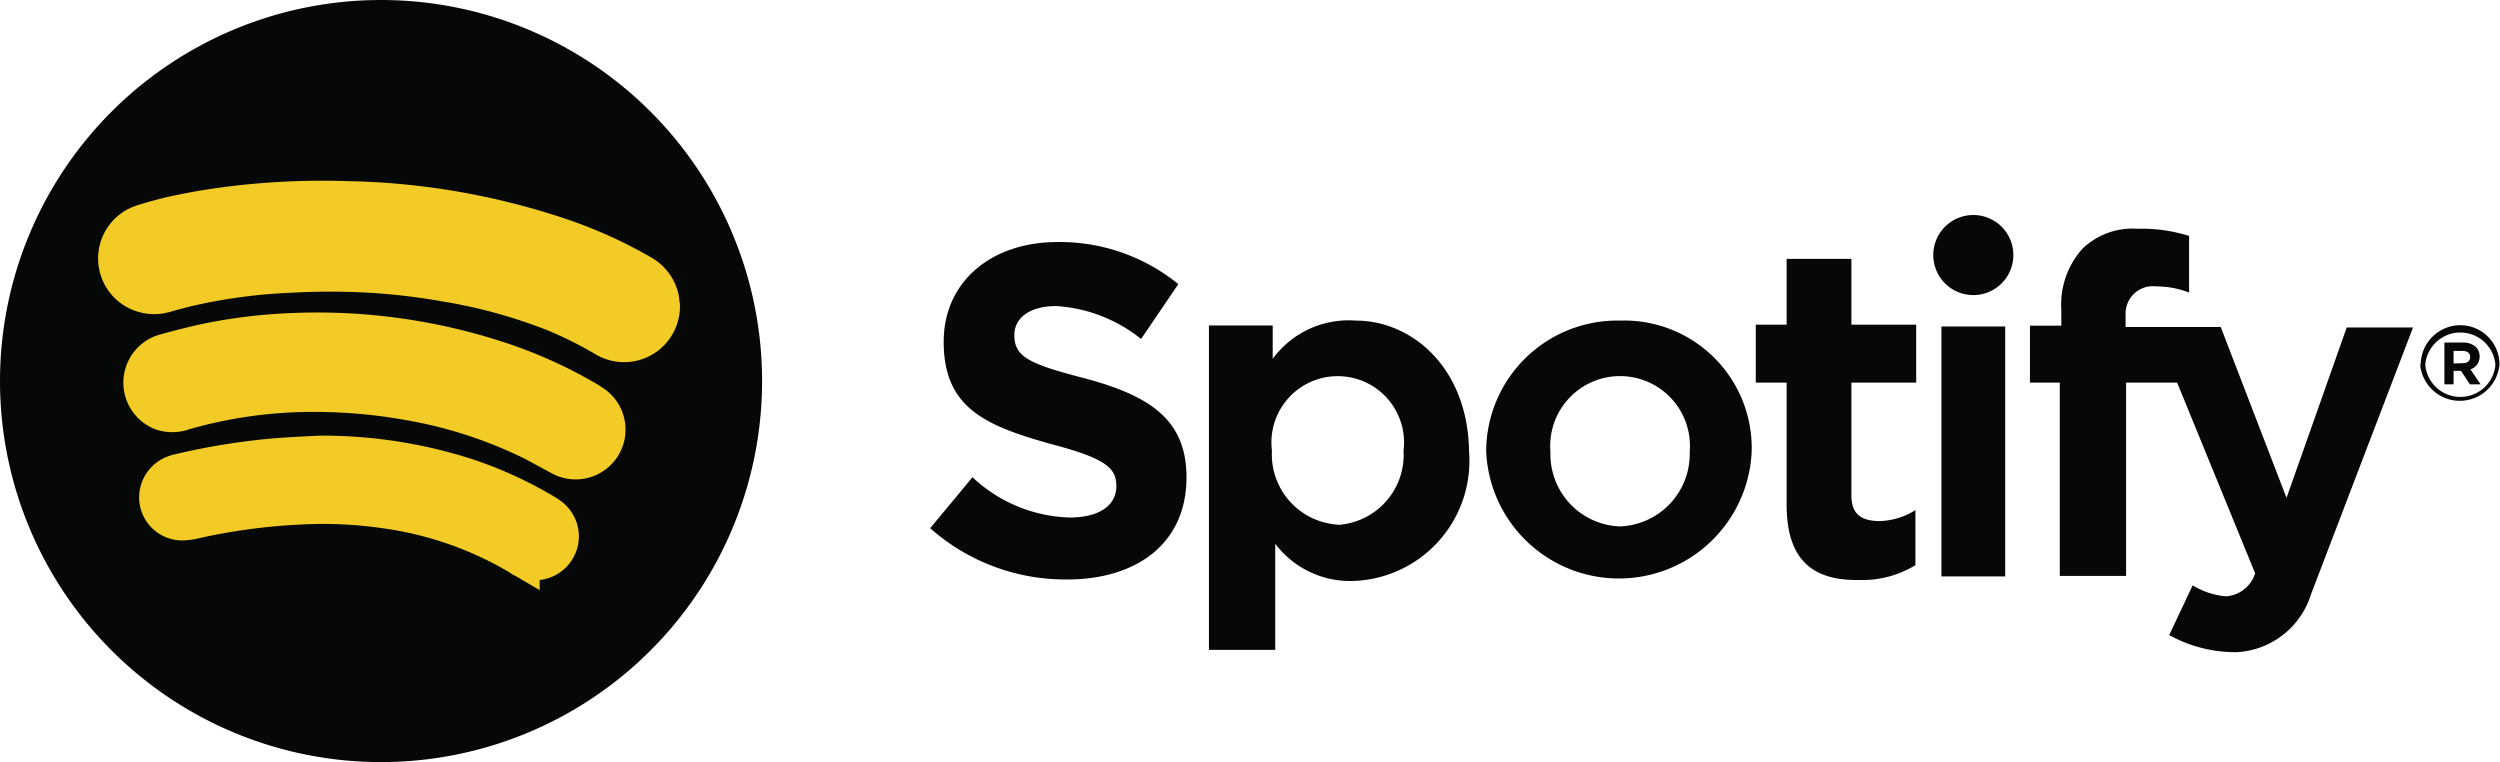
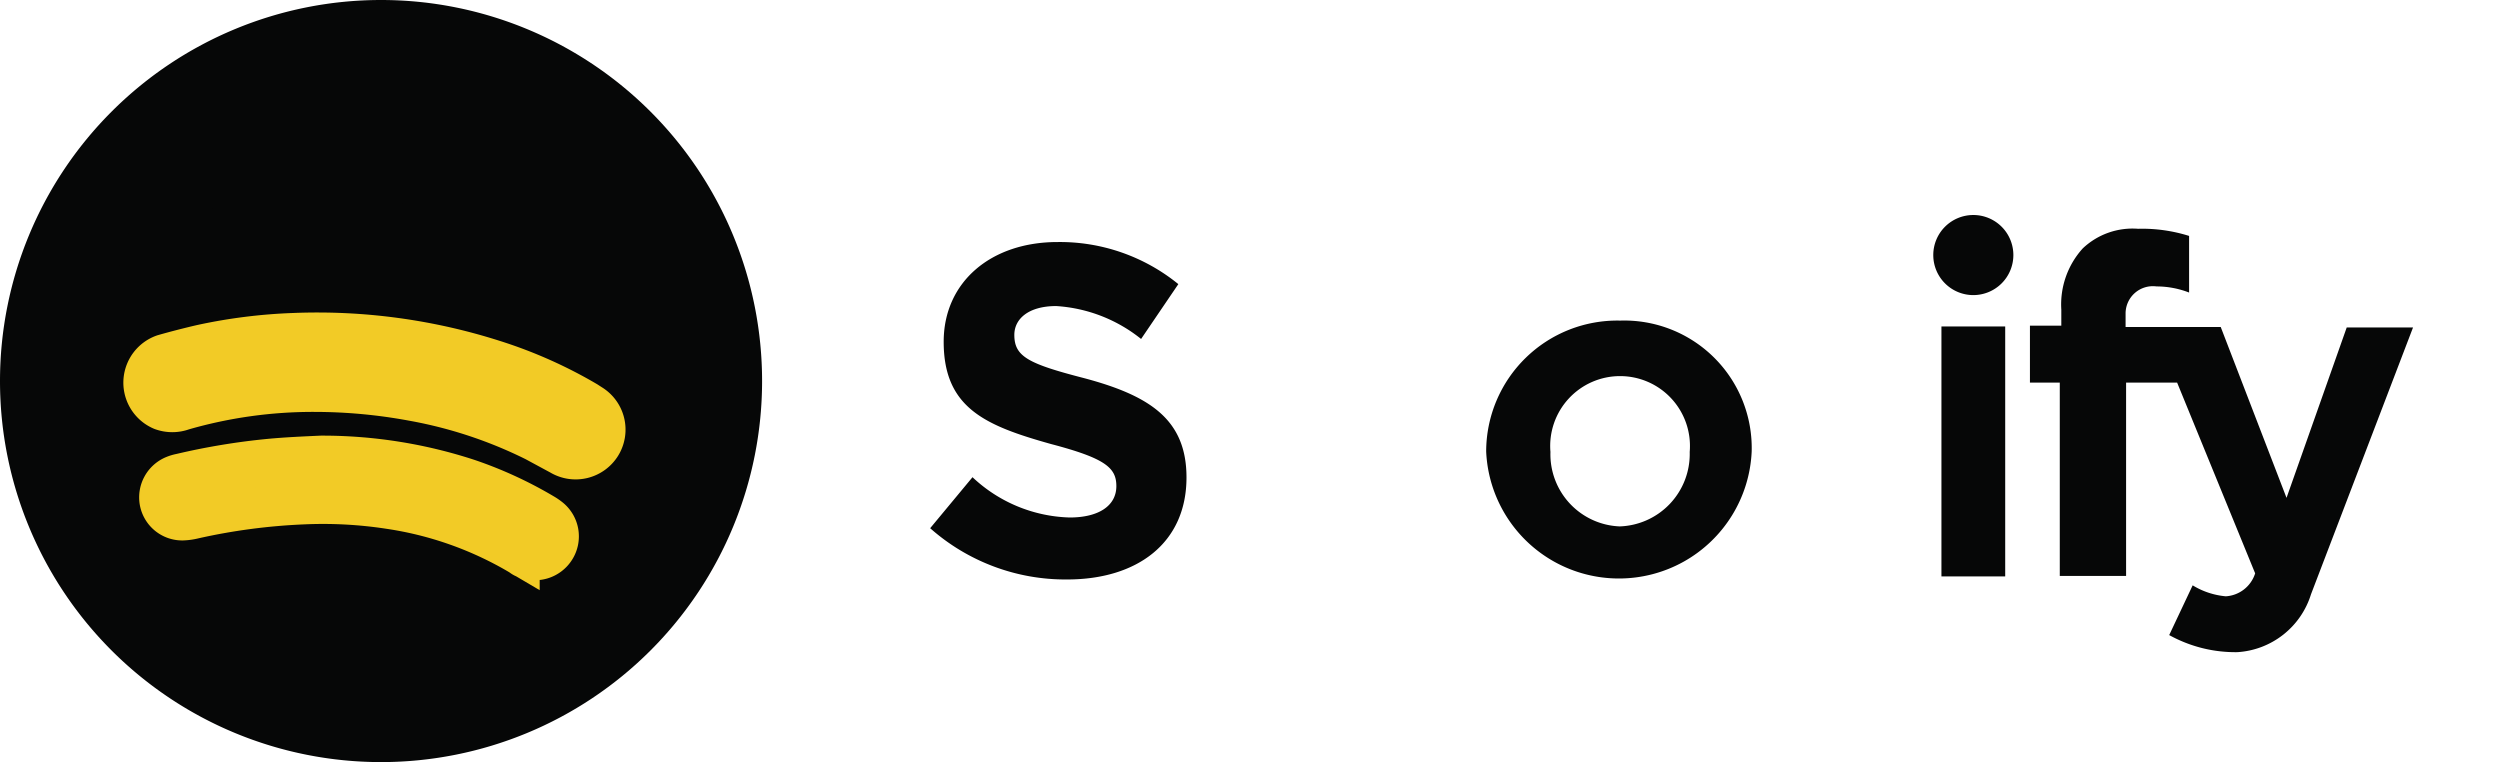
<svg xmlns="http://www.w3.org/2000/svg" viewBox="0 0 98.02 29.88">
  <defs>
    <style>.cls-1,.cls-3{fill:#060707;}.cls-1,.cls-2{fill-rule:evenodd;}.cls-2{fill:#f2cb26;stroke:#f2cb26;stroke-miterlimit:10;stroke-width:1.6px;}</style>
  </defs>
  <g id="Capa_2" data-name="Capa 2">
    <g id="TEXTOS">
      <path class="cls-1" d="M29.88,14.94A14.94,14.94,0,1,1,14.94,0,14.94,14.94,0,0,1,29.88,14.94Z" />
      <path class="cls-1" d="M25.86,11.93a1.39,1.39,0,0,1-2.09,1.21,15.87,15.87,0,0,0-2-1A20.74,20.74,0,0,0,17.55,11a25.73,25.73,0,0,0-3-.36,30.67,30.67,0,0,0-3.18,0,23.15,23.15,0,0,0-3.61.46c-.44.09-.88.21-1.31.33a1.41,1.41,0,0,1-.79,0,1.38,1.38,0,0,1-.08-2.63c.42-.14.85-.25,1.28-.35a25.36,25.36,0,0,1,3.24-.5,29,29,0,0,1,3.49-.1,28.07,28.07,0,0,1,8.38,1.43,18.36,18.36,0,0,1,3.19,1.45,1.42,1.42,0,0,1,.7.92C25.84,11.73,25.84,11.83,25.86,11.93Z" />
      <path class="cls-1" d="M12.33,15.27A18.41,18.41,0,0,0,7.17,16a1.19,1.19,0,0,1-.83,0,1.15,1.15,0,0,1-.71-1.09,1.12,1.12,0,0,1,.78-1.07c.49-.14,1-.27,1.47-.38A20.47,20.47,0,0,1,11.55,13,22.73,22.73,0,0,1,19.36,14,17.74,17.74,0,0,1,23,15.67l.17.1a1.16,1.16,0,0,1-1.2,2c-.32-.18-.64-.37-1-.54a17.83,17.83,0,0,0-4.77-1.58A21.15,21.15,0,0,0,12.33,15.27Z" />
      <path class="cls-1" d="M12.6,17.8a18.39,18.39,0,0,1,5.75.91,15.65,15.65,0,0,1,2.94,1.35,2,2,0,0,1,.24.16.91.91,0,0,1,.23,1.21.92.92,0,0,1-1.16.36l-.24-.13a14.08,14.08,0,0,0-5.1-1.8,17.18,17.18,0,0,0-3.36-.18,23.25,23.25,0,0,0-4.31.57,2.12,2.12,0,0,1-.43.06.89.89,0,0,1-.89-.73.91.91,0,0,1,.55-1,1.38,1.38,0,0,1,.27-.08,26.05,26.05,0,0,1,3.52-.56C11.27,17.86,11.94,17.83,12.6,17.8Z" />
-       <path class="cls-2" d="M25.86,12a1.39,1.39,0,0,1-2.09,1.21,15.87,15.87,0,0,0-2-1,20.74,20.74,0,0,0-4.23-1.17,25.73,25.73,0,0,0-3-.36,28.11,28.11,0,0,0-3.18,0,22,22,0,0,0-3.61.45c-.44.09-.88.21-1.31.33a1.41,1.41,0,0,1-.79,0,1.38,1.38,0,0,1-.08-2.63c.42-.14.85-.25,1.28-.35A25.36,25.36,0,0,1,10.06,8a29,29,0,0,1,3.49-.1,27.77,27.77,0,0,1,8.38,1.44,17.6,17.6,0,0,1,3.19,1.44,1.42,1.42,0,0,1,.7.92C25.84,11.81,25.84,11.91,25.86,12Z" />
      <path class="cls-2" d="M12.33,15.35a18.41,18.41,0,0,0-5.16.72,1.19,1.19,0,0,1-.83,0,1.16,1.16,0,0,1,.07-2.16c.49-.14,1-.27,1.47-.38a20.47,20.47,0,0,1,3.67-.46,22.73,22.73,0,0,1,7.81,1.06A17.74,17.74,0,0,1,23,15.75l.17.11a1.15,1.15,0,0,1,.39,1.58,1.16,1.16,0,0,1-1.59.39l-1-.54a17.83,17.83,0,0,0-4.77-1.58A21.15,21.15,0,0,0,12.33,15.35Z" />
      <path class="cls-2" d="M12.6,17.88a18.39,18.39,0,0,1,5.75.91,15.65,15.65,0,0,1,2.94,1.35,2,2,0,0,1,.24.16.91.91,0,0,1,.23,1.21.92.92,0,0,1-1.16.36c-.08,0-.16-.09-.24-.13a14.08,14.08,0,0,0-5.1-1.8,17.18,17.18,0,0,0-3.36-.18,24.12,24.12,0,0,0-4.31.57,2.12,2.12,0,0,1-.43.06.89.89,0,0,1-.89-.73.91.91,0,0,1,.55-1,1.38,1.38,0,0,1,.27-.08A26.05,26.05,0,0,1,10.61,18C11.27,17.94,11.94,17.91,12.6,17.88Z" />
      <path class="cls-3" d="M36.47,20.71l1.66-2a5.78,5.78,0,0,0,3.81,1.58c1.14,0,1.83-.46,1.83-1.23v0c0-.72-.43-1.09-2.56-1.65C38.64,16.69,37,16,37,13.4v0c0-2.35,1.86-3.91,4.46-3.91a7.36,7.36,0,0,1,4.74,1.65l-1.46,2.15A5.9,5.9,0,0,0,41.41,12c-1.08,0-1.64.5-1.64,1.13v0c0,.85.54,1.13,2.75,1.7,2.58.69,4,1.63,4,3.89v0c0,2.57-1.93,4-4.68,4A8,8,0,0,1,36.47,20.71Z" />
-       <path class="cls-3" d="M70.05,19.79V15H68.84V12.73h1.21V10.15h2.54v2.58h2.54V15H72.59v4.43c0,.82.5,1,1.13,1A2.78,2.78,0,0,0,75.1,20v2.16a4,4,0,0,1-2.2.58C71.2,22.77,70.05,22.08,70.05,19.79Z" />
      <rect class="cls-3" x="76.12" y="12.8" width="2.5" height="9.8" />
      <path class="cls-3" d="M83.34,12.79V12.3a1.07,1.07,0,0,1,1.21-1.07,3.55,3.55,0,0,1,1.28.24V9.25a6.13,6.13,0,0,0-2-.28,2.84,2.84,0,0,0-2.17.77,3.27,3.27,0,0,0-.84,2.4v.63H79.59V15h1.17v7.58h2.6V15h2l3.06,7.48a1.29,1.29,0,0,1-1.15.9,3,3,0,0,1-1.3-.43l-.92,1.95a5.36,5.36,0,0,0,2.67.67,3.23,3.23,0,0,0,2.89-2.27l4-10.46h-2.6l-2.36,6.68-2.58-6.7H83.34Z" />
      <path class="cls-3" d="M78.94,10a1.57,1.57,0,1,1-1.57-1.57A1.57,1.57,0,0,1,78.94,10Z" />
-       <path class="cls-3" d="M94.91,14.3h0a1.56,1.56,0,0,1,1.56-1.55A1.54,1.54,0,0,1,98,14.28h0a1.56,1.56,0,0,1-3.11,0Zm2.93,0h0a1.38,1.38,0,0,0-2.75,0h0a1.38,1.38,0,0,0,2.75,0Zm-2-.87h.73a.73.73,0,0,1,.51.18.51.51,0,0,1,.14.36h0a.51.51,0,0,1-.36.51l.4.59h-.42l-.35-.53h-.29v.53h-.36Zm.72.81c.19,0,.29-.1.29-.24h0c0-.15-.11-.24-.29-.24h-.36v.49Z" />
      <path class="cls-3" d="M63.52,12.57a5.14,5.14,0,0,0-5.25,5.13v0a5.21,5.21,0,0,0,10.41,0v0A5,5,0,0,0,63.52,12.57Zm0,8.07a2.83,2.83,0,0,1-2.73-2.92,2.74,2.74,0,1,1,5.46,0A2.84,2.84,0,0,1,63.48,20.64Z" />
-       <path class="cls-3" d="M53.16,12.57a3.69,3.69,0,0,0-3.26,1.5V12.76H47.4V25.48H50V21.32a3.68,3.68,0,0,0,3,1.46,4.71,4.71,0,0,0,4.6-5.06v0C57.56,14.41,55.35,12.57,53.16,12.57Zm-.71,8a2.76,2.76,0,0,1-2.58-2.9,2.6,2.6,0,1,1,5.16,0A2.75,2.75,0,0,1,52.45,20.58Z" />
    </g>
  </g>
</svg>